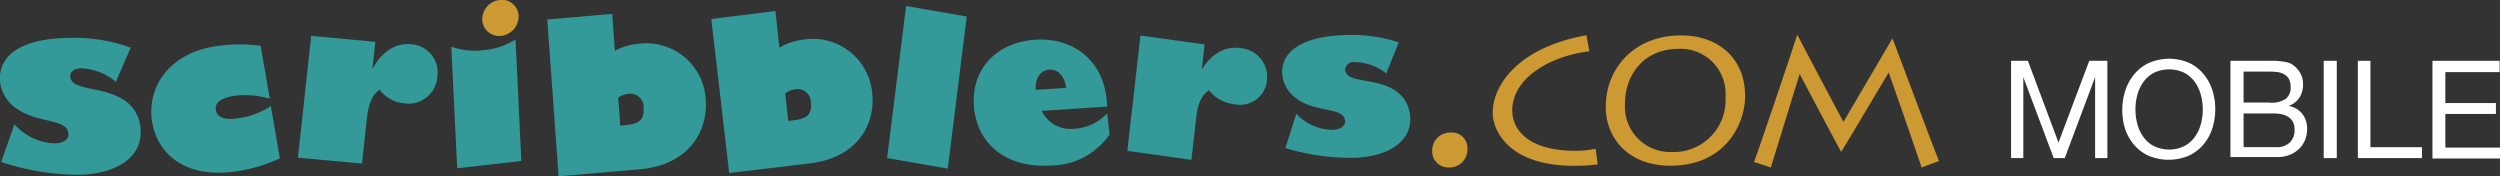
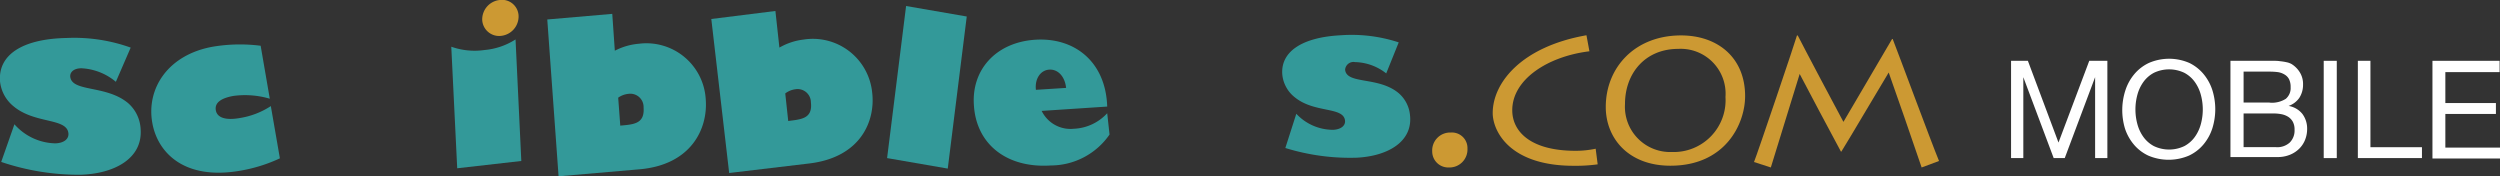
<svg xmlns="http://www.w3.org/2000/svg" id="stuff" width="312" height="22" viewBox="0 0 312 22">
  <rect x="0" y="0" width="312" height="22" fill="#333333" stroke="none" />
  <title>scribblers.com-mobile</title>
  <path d="M253.08,7.59l3.82,10.2,3.84-10.2H263V19.73h-1.53V9.63h0l-3.79,10.1h-1.38l-3.79-10.1h0v10.1h-1.53V7.59h2.21Z" fill="#fff" />
  <path d="M265.25,11.27a6,6,0,0,1,1.1-2,5.34,5.34,0,0,1,1.82-1.41,6.35,6.35,0,0,1,5.07,0A5.36,5.36,0,0,1,275,9.24a6,6,0,0,1,1.1,2,8,8,0,0,1,0,4.78,6,6,0,0,1-1.1,2,5.26,5.26,0,0,1-1.82,1.4,6.45,6.45,0,0,1-5.07,0,5.25,5.25,0,0,1-1.82-1.4,6,6,0,0,1-1.1-2A8,8,0,0,1,265.25,11.27Zm1.49,4.2a4.91,4.91,0,0,0,.75,1.61,3.83,3.83,0,0,0,1.31,1.15,4.4,4.4,0,0,0,3.81,0,3.83,3.83,0,0,0,1.31-1.15,4.93,4.93,0,0,0,.75-1.61,7,7,0,0,0,0-3.62,4.93,4.93,0,0,0-.75-1.61,3.82,3.82,0,0,0-1.31-1.15,4.4,4.4,0,0,0-3.81,0,3.82,3.82,0,0,0-1.31,1.15,4.91,4.91,0,0,0-.75,1.61A7,7,0,0,0,266.74,15.47Z" fill="#fff" />
  <path d="M282.83,7.59h0.84c0.3,0,.6,0,0.89.05a6.8,6.8,0,0,1,.82.13A2.09,2.09,0,0,1,286,8a3.15,3.15,0,0,1,1,1,2.74,2.74,0,0,1,.42,1.55,3,3,0,0,1-.47,1.67,2.75,2.75,0,0,1-1.33,1v0a2.8,2.8,0,0,1,1.72,1,3.05,3.05,0,0,1,.59,1.9,3.61,3.61,0,0,1-.24,1.29,3.23,3.23,0,0,1-.71,1.11,3.52,3.52,0,0,1-1.16.78,4,4,0,0,1-1.59.3h-5.87V7.59h4.4Zm0.44,5.22a3.19,3.19,0,0,0,2-.48,1.75,1.75,0,0,0,.6-1.45,2.15,2.15,0,0,0-.2-1,1.46,1.46,0,0,0-.56-0.58A2.21,2.21,0,0,0,284.27,9a7.81,7.81,0,0,0-1-.06H280v3.86h3.23Zm0.82,5.56a2.32,2.32,0,0,0,1.67-.58,2.11,2.11,0,0,0,.6-1.6,2,2,0,0,0-.22-1,1.72,1.72,0,0,0-.59-0.62,2.45,2.45,0,0,0-.84-0.32,5.1,5.1,0,0,0-1-.09H280v4.2h4Z" fill="#fff" />
  <path d="M291.63,7.59V19.73H290V7.59h1.62Z" fill="#fff" />
  <path d="M295.83,7.59V18.37h6.43v1.36h-8V7.59h1.62Z" fill="#fff" />
  <path d="M311.95,7.59V9h-6.77v3.86h6.31v1.36h-6.31v4.2H312v1.36h-8.43V7.59h8.38Z" fill="#fff" />
  <g id="_dot-com_gr._" data-name="&lt;dot-com gr.&gt;">
    <g id="com_gr." data-name="com gr.">
      <path id="_M_Compound_Path_" data-name="&lt;M Compound Path&gt;" d="M218.9,20.22c0.39-.94,5.23-15.25,5.36-15.79h0.1c0.71,1.41,5,9.5,5.7,10.78,0.76-1.25,5.65-9.66,6.07-10.34h0.08c0.71,1.8,4.81,12.87,5.78,15.22l-2.17.81c-0.55-1.67-3.79-11-4.11-11.85-0.76,1.23-4.89,8.25-5.91,9.87h-0.05c-1.33-2.48-4.11-7.68-5.15-9.69C224.18,10.61,221.28,20,221,20.9Z" fill="#c93" />
      <path id="_O_Compound_Path_" data-name="&lt; O Compound Path&gt;" d="M200.4,13.35c0-4.93,3.64-8.93,9.39-8.93,4.6,0,8,2.79,8,7.57,0,3.47-2.46,8.69-9.31,8.69C203.25,20.69,200.4,17.27,200.4,13.35Zm14.94-1.25a5.6,5.6,0,0,0-5.89-6c-4.16,0-6.65,3.08-6.65,6.87a5.65,5.65,0,0,0,5.86,6A6.47,6.47,0,0,0,215.34,12.1Z" fill="#c93" />
      <path id="_C_Compound_Path_" data-name="&lt;C Compound Path&gt;" d="M199.39,20.51a20.12,20.12,0,0,1-3,.18c-8.11,0-10.1-4.44-10.1-6.58,0-3.76,3.56-8.28,11.7-9.71l0.37,2c-5.18.63-9.63,3.5-9.63,7.36,0,2.61,2.22,5.06,7.9,5.06a12.15,12.15,0,0,0,2.51-.26Z" fill="#c93" />
    </g>
    <path id="_dot_Path_" data-name="&lt;dot Path&gt;" d="M180.8,20.9a2.25,2.25,0,0,0,2.34-2.36,1.94,1.94,0,0,0-2.07-2,2.24,2.24,0,0,0-2.33,2.36A2,2,0,0,0,180.8,20.9Z" fill="#c93" />
  </g>
  <g id="_scribblers_gr._" data-name="&lt;scribblers gr.&gt;">
    <g id="scribblers_gr" data-name="scribblers gr">
      <path id="_s_Path_" data-name="&lt;s Path&gt;" d="M160.41,18.47a27.28,27.28,0,0,0,8.92,1.21c3.79-.19,7-1.95,6.64-5.29a4.12,4.12,0,0,0-1.52-2.85c-2.52-2-6.4-1-6.58-2.84a1.05,1.05,0,0,1,1.24-.95A6.52,6.52,0,0,1,173,9.16l1.56-3.87a18.83,18.83,0,0,0-7.22-.89c-4.93.25-7.6,2.11-7.3,5a4.12,4.12,0,0,0,1.56,2.75c2.46,2,6.08,1.13,6.26,2.91,0.06,0.63-.52,1.09-1.46,1.14a6.27,6.27,0,0,1-4.62-2Z" fill="#399" fill-rule="evenodd" />
-       <path id="_r_Path_" data-name="&lt;r Path&gt;" d="M150.33,5.55l-8-1.12-1.64,14.4,8,1.12,0.61-5.36c0.2-1.76.72-2.79,1.59-3.31A4.6,4.6,0,0,0,154,13a3.37,3.37,0,0,0,4.12-3,3.61,3.61,0,0,0-3.32-4c-1.88-.26-3.55.65-4.74,2.58H150Z" fill="#399" fill-rule="evenodd" />
      <path id="_e_Compound_Path_" data-name="&lt;e Compound Path&gt;" d="M129.28,11.21c-0.15-1.42.6-2.45,1.66-2.52s1.95,0.81,2.11,2.28Zm8.9,2.92A6,6,0,0,1,134,16.07a4,4,0,0,1-4-2.23l8.18-.54c-0.19-5.68-4.16-8.66-9-8.34s-8,3.72-7.63,8.27c0.34,4.83,4.15,7.78,9.59,7.42a8.93,8.93,0,0,0,7.33-3.86Z" fill="#399" fill-rule="evenodd" />
      <polygon id="_l_Path_" data-name="&lt;l Path&gt;" points="118.28 21.04 120.65 2.06 113.08 0.75 110.71 19.73 118.28 21.04" fill="#399" fill-rule="evenodd" />
      <path id="_b_Compound_Path_" data-name="&lt;b Compound Path&gt;" d="M98.37,15.1L98,11.66a2.62,2.62,0,0,1,1.26-.52,1.66,1.66,0,0,1,1.94,1.63c0.22,1.91-1,2.11-2.61,2.3ZM96.77,1.37l-8,1L91,21.59l10-1.19c6.45-.77,8.26-5.33,7.85-8.83a7.44,7.44,0,0,0-8.58-6.63,7.85,7.85,0,0,0-3,1Z" fill="#399" fill-rule="evenodd" />
      <path id="_b_Compound_Path_2" data-name="&lt;b Compound Path&gt;" d="M77.41,15.68l-0.26-3.49a2.67,2.67,0,0,1,1.29-.48,1.66,1.66,0,0,1,1.88,1.71c0.14,1.94-1.09,2.1-2.72,2.24Zm-1-13.95-8.11.7L69.71,22l10.09-.87c6.52-.56,8.54-5.12,8.28-8.67a7.42,7.42,0,0,0-8.35-7,7.91,7.91,0,0,0-3,.87Z" fill="#399" fill-rule="evenodd" />
      <g id="i_gr." data-name="i gr.">
        <path id="_stem_Path_" data-name="&lt;stem Path&gt;" d="M64.34,4.92a8.53,8.53,0,0,1-3.86,1.32,8.7,8.7,0,0,1-4.16-.41L57.06,21l8-.91Z" fill="#399" fill-rule="evenodd" />
        <path id="_dot_Path_2" data-name="&lt;dot Path&gt;" d="M60.18,2.47a2.11,2.11,0,0,0,2.4,2A2.44,2.44,0,0,0,64.72,2,2.07,2.07,0,0,0,62.36,0,2.44,2.44,0,0,0,60.18,2.47Z" fill="#c93" fill-rule="evenodd" />
      </g>
-       <path id="_r_Path_2" data-name="&lt;r Path&gt;" d="M46.84,5.22l-8-.74L37.18,19.68l8,0.74,0.61-5.66c0.2-1.86.72-3,1.59-3.56a4.27,4.27,0,0,0,3.09,1.7,3.61,3.61,0,0,0,4.12-3.38,3.52,3.52,0,0,0-3.32-4c-1.89-.17-3.55.87-4.74,3H46.49Z" fill="#399" fill-rule="evenodd" />
      <path id="_c_Path_" data-name="&lt;c Path&gt;" d="M32.53,5.71a20.48,20.48,0,0,0-5.92.11C21,6.8,18.26,11,19,15.29c0.63,3.7,3.94,7.27,11.06,6a19.29,19.29,0,0,0,4.87-1.53L33.8,13.24a9.92,9.92,0,0,1-3.87,1.49c-1.82.32-2.86-.06-3-1s0.7-1.49,2.2-1.76a10.93,10.93,0,0,1,4.54.35Z" fill="#399" fill-rule="evenodd" />
      <path id="_s_Path_2" data-name="&lt;s Path&gt;" d="M0.15,20.21A30.31,30.31,0,0,0,10,21.81c4.22-.11,7.83-2,7.55-5.71A4.6,4.6,0,0,0,16,12.88c-2.75-2.32-7.09-1.34-7.24-3.36,0-.59.53-1,1.4-1a7.23,7.23,0,0,1,4.3,1.69l1.85-4.27a20.9,20.9,0,0,0-8-1.2C2.79,4.85-.24,6.84,0,10.13a4.6,4.6,0,0,0,1.66,3.11c2.68,2.27,6.73,1.43,6.88,3.43,0.05,0.7-.6,1.2-1.66,1.22a7,7,0,0,1-5.08-2.38Z" fill="#399" fill-rule="evenodd" />
    </g>
  </g>
</svg>